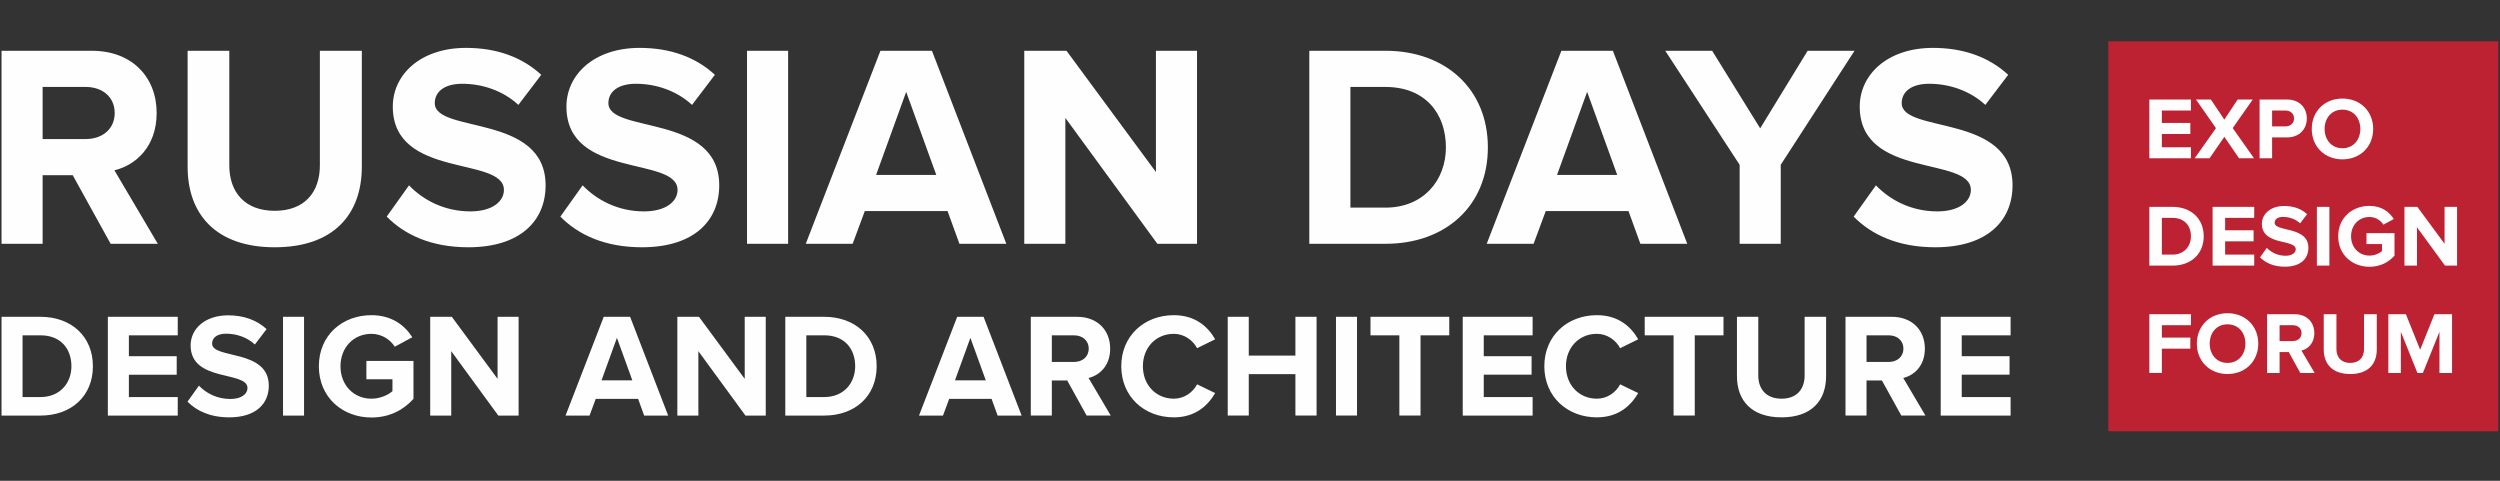
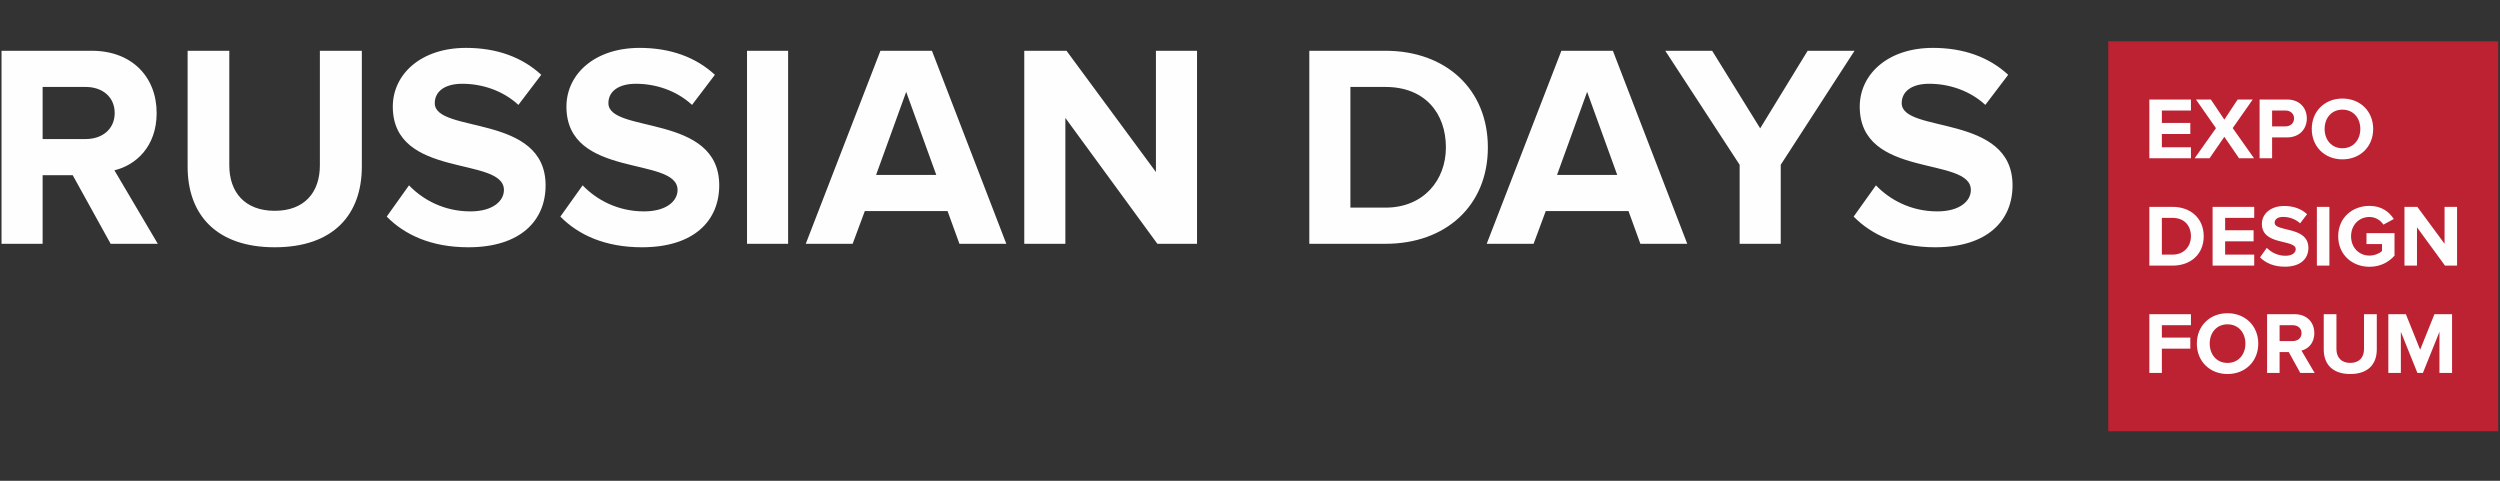
<svg xmlns="http://www.w3.org/2000/svg" xml:space="preserve" width="130mm" height="25mm" version="1.1" style="shape-rendering:geometricPrecision; text-rendering:geometricPrecision; image-rendering:optimizeQuality; fill-rule:evenodd; clip-rule:evenodd" viewBox="0 0 13000 2500">
  <rect x="0" y="0" width="13000" height="2500" fill="#333333" stroke="none" />
  <defs>
    <style type="text/css"> .fil0 {fill:#BD2232} .fil1 {fill:#FEFEFE;fill-rule:nonzero} </style>
  </defs>
  <g id="Слой_x0020_1">
    <polygon class="fil0" points="10962.98,214.92 12990.6,214.92 12990.6,2242.53 10962.98,2242.53 " />
-     <path class="fil1" d="M11392.89 823.14l0 -57.28 -151.22 0 0 -69.2 148.01 0 0 -57.28 -148.01 0 0 -64.61 151.22 0 0 -57.28 -216.3 0 0 305.65 216.3 0zm328.11 0l-110.9 -157.18 104.02 -148.47 -78.36 0 -69.19 104.48 -70.12 -104.48 -77.44 0 104.02 148.93 -110.89 156.72 77.44 0 76.99 -111.81 76.52 111.81 77.91 0zm93.94 0l0 -108.61 77.9 0c65.99,0 102.65,-45.36 102.65,-98.52 0,-53.61 -36.21,-98.52 -102.65,-98.52l-142.98 0 0 305.65 65.08 0zm69.19 -165.89l-69.19 0 0 -82.48 69.19 0c25.66,0 44.91,15.58 44.91,41.24 0,25.2 -19.25,41.24 -44.91,41.24zm296.49 171.39c92.57,0 159.93,-65.99 159.93,-158.1 0,-92.11 -67.36,-158.09 -159.93,-158.09 -92.11,0 -159.47,65.98 -159.47,158.09 0,92.11 67.36,158.1 159.47,158.1zm0 -57.74c-56.36,0 -92.57,-43.53 -92.57,-100.36 0,-57.28 36.21,-100.35 92.57,-100.35 56.37,0 93.03,43.07 93.03,100.35 0,56.83 -36.66,100.36 -93.03,100.36zm-883.51 610.39c95.78,0 162.22,-60.49 162.22,-152.6 0,-92.11 -66.44,-153.05 -162.22,-153.05l-120.52 0 0 305.65 120.52 0zm0 -57.28l-55.44 0 0 -191.09 55.44 0c62.78,0 95.78,41.7 95.78,95.77 0,51.79 -35.29,95.32 -95.78,95.32zm424.8 57.28l0 -57.28 -151.22 0 0 -69.2 148.01 0 0 -57.28 -148.01 0 0 -64.61 151.22 0 0 -57.28 -216.3 0 0 305.65 216.3 0zm159.47 5.5c82.48,0 122.35,-42.16 122.35,-98.07 0,-114.1 -175.51,-81.56 -175.51,-130.14 0,-18.33 15.58,-30.7 43.54,-30.7 31.16,0 64.15,10.54 88.9,33.45l36.2 -47.66c-30.25,-27.95 -70.57,-42.62 -119.15,-42.62 -71.94,0 -115.93,42.16 -115.93,93.03 0,115.02 175.96,77.9 175.96,131.98 0,17.41 -17.41,33.91 -53.15,33.91 -42.16,0 -75.61,-18.79 -97.15,-41.25l-35.29 49.49c28.41,28.87 70.57,48.58 129.23,48.58zm231.42 -5.5l0 -305.65 -65.08 0 0 305.65 65.08 0zm208.5 5.96c55.45,0 98.98,-22.92 130.14,-57.74l0 -117.31 -145.72 0 0 56.82 80.65 0 0 36.66c-12.37,11.46 -38.03,23.37 -65.07,23.37 -55.45,0 -95.78,-42.62 -95.78,-100.36 0,-57.74 40.33,-100.35 95.78,-100.35 32.53,0 58.66,18.33 72.4,39.86l54.08 -29.32c-22.92,-36.21 -62.78,-68.28 -126.48,-68.28 -89.36,0 -162.68,61.4 -162.68,158.09 0,96.24 73.32,158.56 162.68,158.56zm455.5 -5.96l0 -305.65 -65.07 0 0 192 -141.6 -192 -66.91 0 0 305.65 65.08 0 0 -199.34 145.72 199.34 62.78 0zm-1535.13 558.15l0 -126.48 148.01 0 0 -57.28 -148.01 0 0 -64.61 151.22 0 0 -57.28 -216.3 0 0 305.65 65.08 0zm341.39 5.5c92.57,0 159.93,-65.99 159.93,-158.1 0,-92.11 -67.36,-158.09 -159.93,-158.09 -92.11,0 -159.47,65.98 -159.47,158.09 0,92.11 67.36,158.1 159.47,158.1zm0 -57.74c-56.36,0 -92.57,-43.53 -92.57,-100.36 0,-57.28 36.21,-100.35 92.57,-100.35 56.37,0 93.03,43.07 93.03,100.35 0,56.83 -36.66,100.36 -93.03,100.36zm453.21 52.24l-68.74 -116.4c33,-7.79 66.91,-36.66 66.91,-90.73 0,-56.82 -38.95,-98.52 -102.65,-98.52l-142.98 0 0 305.65 65.08 0 0 -108.61 47.65 0 60.03 108.61 74.7 0zm-114.1 -165.89l-68.28 0 0 -82.48 68.28 0c26.12,0 45.82,15.58 45.82,41.24 0,25.66 -19.7,41.24 -45.82,41.24zm299.23 171.39c93.02,0 137.93,-51.78 137.93,-127.85l0 -183.3 -66.45 0 0 181.46c0,42.62 -24.28,71.95 -71.48,71.95 -47.2,0 -71.95,-29.33 -71.95,-71.95l0 -181.46 -65.99 0 0 183.76c0,75.15 44.91,127.39 137.94,127.39zm529.28 -5.5l0 -305.65 -91.65 0 -74.24 184.67 -74.23 -184.67 -91.2 0 0 305.65 65.08 0 0 -214 86.15 214 28.41 0 86.15 -214 0 214 65.53 0z" />
+     <path class="fil1" d="M11392.89 823.14l0 -57.28 -151.22 0 0 -69.2 148.01 0 0 -57.28 -148.01 0 0 -64.61 151.22 0 0 -57.28 -216.3 0 0 305.65 216.3 0m328.11 0l-110.9 -157.18 104.02 -148.47 -78.36 0 -69.19 104.48 -70.12 -104.48 -77.44 0 104.02 148.93 -110.89 156.72 77.44 0 76.99 -111.81 76.52 111.81 77.91 0zm93.94 0l0 -108.61 77.9 0c65.99,0 102.65,-45.36 102.65,-98.52 0,-53.61 -36.21,-98.52 -102.65,-98.52l-142.98 0 0 305.65 65.08 0zm69.19 -165.89l-69.19 0 0 -82.48 69.19 0c25.66,0 44.91,15.58 44.91,41.24 0,25.2 -19.25,41.24 -44.91,41.24zm296.49 171.39c92.57,0 159.93,-65.99 159.93,-158.1 0,-92.11 -67.36,-158.09 -159.93,-158.09 -92.11,0 -159.47,65.98 -159.47,158.09 0,92.11 67.36,158.1 159.47,158.1zm0 -57.74c-56.36,0 -92.57,-43.53 -92.57,-100.36 0,-57.28 36.21,-100.35 92.57,-100.35 56.37,0 93.03,43.07 93.03,100.35 0,56.83 -36.66,100.36 -93.03,100.36zm-883.51 610.39c95.78,0 162.22,-60.49 162.22,-152.6 0,-92.11 -66.44,-153.05 -162.22,-153.05l-120.52 0 0 305.65 120.52 0zm0 -57.28l-55.44 0 0 -191.09 55.44 0c62.78,0 95.78,41.7 95.78,95.77 0,51.79 -35.29,95.32 -95.78,95.32zm424.8 57.28l0 -57.28 -151.22 0 0 -69.2 148.01 0 0 -57.28 -148.01 0 0 -64.61 151.22 0 0 -57.28 -216.3 0 0 305.65 216.3 0zm159.47 5.5c82.48,0 122.35,-42.16 122.35,-98.07 0,-114.1 -175.51,-81.56 -175.51,-130.14 0,-18.33 15.58,-30.7 43.54,-30.7 31.16,0 64.15,10.54 88.9,33.45l36.2 -47.66c-30.25,-27.95 -70.57,-42.62 -119.15,-42.62 -71.94,0 -115.93,42.16 -115.93,93.03 0,115.02 175.96,77.9 175.96,131.98 0,17.41 -17.41,33.91 -53.15,33.91 -42.16,0 -75.61,-18.79 -97.15,-41.25l-35.29 49.49c28.41,28.87 70.57,48.58 129.23,48.58zm231.42 -5.5l0 -305.65 -65.08 0 0 305.65 65.08 0zm208.5 5.96c55.45,0 98.98,-22.92 130.14,-57.74l0 -117.31 -145.72 0 0 56.82 80.65 0 0 36.66c-12.37,11.46 -38.03,23.37 -65.07,23.37 -55.45,0 -95.78,-42.62 -95.78,-100.36 0,-57.74 40.33,-100.35 95.78,-100.35 32.53,0 58.66,18.33 72.4,39.86l54.08 -29.32c-22.92,-36.21 -62.78,-68.28 -126.48,-68.28 -89.36,0 -162.68,61.4 -162.68,158.09 0,96.24 73.32,158.56 162.68,158.56zm455.5 -5.96l0 -305.65 -65.07 0 0 192 -141.6 -192 -66.91 0 0 305.65 65.08 0 0 -199.34 145.72 199.34 62.78 0zm-1535.13 558.15l0 -126.48 148.01 0 0 -57.28 -148.01 0 0 -64.61 151.22 0 0 -57.28 -216.3 0 0 305.65 65.08 0zm341.39 5.5c92.57,0 159.93,-65.99 159.93,-158.1 0,-92.11 -67.36,-158.09 -159.93,-158.09 -92.11,0 -159.47,65.98 -159.47,158.09 0,92.11 67.36,158.1 159.47,158.1zm0 -57.74c-56.36,0 -92.57,-43.53 -92.57,-100.36 0,-57.28 36.21,-100.35 92.57,-100.35 56.37,0 93.03,43.07 93.03,100.35 0,56.83 -36.66,100.36 -93.03,100.36zm453.21 52.24l-68.74 -116.4c33,-7.79 66.91,-36.66 66.91,-90.73 0,-56.82 -38.95,-98.52 -102.65,-98.52l-142.98 0 0 305.65 65.08 0 0 -108.61 47.65 0 60.03 108.61 74.7 0zm-114.1 -165.89l-68.28 0 0 -82.48 68.28 0c26.12,0 45.82,15.58 45.82,41.24 0,25.66 -19.7,41.24 -45.82,41.24zm299.23 171.39c93.02,0 137.93,-51.78 137.93,-127.85l0 -183.3 -66.45 0 0 181.46c0,42.62 -24.28,71.95 -71.48,71.95 -47.2,0 -71.95,-29.33 -71.95,-71.95l0 -181.46 -65.99 0 0 183.76c0,75.15 44.91,127.39 137.94,127.39zm529.28 -5.5l0 -305.65 -91.65 0 -74.24 184.67 -74.23 -184.67 -91.2 0 0 305.65 65.08 0 0 -214 86.15 214 28.41 0 86.15 -214 0 214 65.53 0z" />
    <path class="fil1" d="M820.6 1267.76l-225.73 -382.23c108.35,-25.58 219.71,-120.39 219.71,-297.96 0,-186.6 -127.91,-323.54 -337.09,-323.54l-469.51 0 0 1003.73 213.69 0 0 -356.65 156.5 0 197.14 356.65 245.29 0zm-374.71 -544.76l-224.22 0 0 -270.87 224.22 0c85.78,0 150.49,51.17 150.49,135.44 0,84.27 -64.71,135.43 -150.49,135.43zm982.67 562.82c305.48,0 452.96,-170.05 452.96,-419.85l0 -601.94 -218.2 0 0 595.92c0,139.95 -79.76,236.26 -234.76,236.26 -155,0 -236.26,-96.31 -236.26,-236.26l0 -595.92 -216.7 0 0 603.44c0,246.8 147.48,418.35 452.96,418.35zm1006.75 0c270.87,0 401.79,-138.45 401.79,-322.04 0,-374.71 -576.35,-267.86 -576.35,-427.38 0,-60.19 51.16,-100.82 142.96,-100.82 102.33,0 210.68,34.61 291.94,109.85l118.88 -156.5c-99.32,-91.8 -231.75,-139.95 -391.26,-139.95 -236.26,0 -380.73,138.44 -380.73,305.48 0,377.72 577.87,255.83 577.87,433.4 0,57.18 -57.19,111.36 -174.57,111.36 -138.44,0 -248.3,-61.7 -319.02,-135.44l-115.88 162.52c93.3,94.81 231.75,159.52 424.37,159.52zm902.91 0c270.87,0 401.79,-138.45 401.79,-322.04 0,-374.71 -576.35,-267.86 -576.35,-427.38 0,-60.19 51.16,-100.82 142.96,-100.82 102.33,0 210.68,34.61 291.94,109.85l118.88 -156.5c-99.32,-91.8 -231.75,-139.95 -391.26,-139.95 -236.26,0 -380.73,138.44 -380.73,305.48 0,377.72 577.87,255.83 577.87,433.4 0,57.18 -57.19,111.36 -174.57,111.36 -138.44,0 -248.3,-61.7 -319.02,-135.44l-115.88 162.52c93.3,94.81 231.75,159.52 424.37,159.52zm759.95 -18.06l0 -1003.73 -213.69 0 0 1003.73 213.69 0zm1134.66 0l-386.75 -1003.73 -267.86 0 -388.25 1003.73 243.78 0 63.21 -170.05 430.38 0 61.7 170.05 243.79 0zm-364.18 -358.15l-313.01 0 156.51 -431.9 156.5 431.9zm1355.88 358.15l0 -1003.73 -213.69 0 0 630.53 -465 -630.53 -219.71 0 0 1003.73 213.69 0 0 -654.61 478.54 654.61 206.17 0zm979.66 0c314.51,0 532.71,-198.64 532.71,-501.12 0,-302.47 -218.2,-502.61 -532.71,-502.61l-395.78 0 0 1003.73 395.78 0zm0 -188.11l-182.09 0 0 -627.52 182.09 0c206.16,0 314.51,136.94 314.51,314.51 0,170.05 -115.87,313.01 -314.51,313.01zm1569.56 188.11l-386.75 -1003.73 -267.86 0 -388.25 1003.73 243.78 0 63.21 -170.05 430.38 0 61.7 170.05 243.79 0zm-364.18 -358.15l-313.01 0 156.51 -431.9 156.5 431.9zm850.24 358.15l0 -410.82 383.74 -592.91 -243.79 0 -246.79 403.29 -249.81 -403.29 -243.78 0 386.74 592.91 0 410.82 213.69 0zm803.59 18.06c270.87,0 401.79,-138.45 401.79,-322.04 0,-374.71 -576.35,-267.86 -576.35,-427.38 0,-60.19 51.16,-100.82 142.96,-100.82 102.33,0 210.68,34.61 291.94,109.85l118.88 -156.5c-99.32,-91.8 -231.75,-139.95 -391.26,-139.95 -236.26,0 -380.73,138.44 -380.73,305.48 0,377.72 577.87,255.83 577.87,433.4 0,57.18 -57.19,111.36 -174.57,111.36 -138.44,0 -248.3,-61.7 -319.02,-135.44l-115.88 162.52c93.3,94.81 231.75,159.52 424.37,159.52z" />
-     <path class="fil1" d="M210.49 2160.97c160.92,0 272.57,-101.64 272.57,-256.41 0,-154.76 -111.65,-257.17 -272.57,-257.17l-202.51 0 0 513.58 202.51 0zm0 -96.25l-93.17 0 0 -321.08 93.17 0c105.49,0 160.92,70.06 160.92,160.92 0,87.01 -59.28,160.16 -160.92,160.16zm713.77 96.25l0 -96.25 -254.09 0 0 -116.27 248.7 0 0 -96.25 -248.7 0 0 -108.56 254.09 0 0 -96.25 -363.43 0 0 513.58 363.43 0zm267.96 9.24c138.6,0 205.58,-70.84 205.58,-164.78 0,-191.73 -294.9,-137.06 -294.9,-218.68 0,-30.79 26.18,-51.58 73.15,-51.58 52.36,0 107.8,17.71 149.38,56.2l60.82 -80.07c-50.81,-46.97 -118.57,-71.61 -200.19,-71.61 -120.89,0 -194.81,70.84 -194.81,156.3 0,193.27 295.68,130.9 295.68,221.76 0,29.26 -29.26,56.98 -89.32,56.98 -70.84,0 -127.05,-31.57 -163.24,-69.3l-59.29 83.16c47.74,48.51 118.58,81.62 217.14,81.62zm388.84 -9.24l0 -513.58 -109.34 0 0 513.58 109.34 0zm350.35 10.01c93.16,0 166.31,-38.5 218.67,-97.02l0 -197.12 -244.85 0 0 95.48 135.51 0 0 61.6c-20.79,19.25 -63.9,39.27 -109.33,39.27 -93.17,0 -160.93,-71.61 -160.93,-168.63 0,-97.02 67.76,-168.62 160.93,-168.62 54.67,0 98.55,30.8 121.65,66.98l90.86 -49.27c-38.5,-60.83 -105.49,-114.73 -212.51,-114.73 -150.15,0 -273.35,103.18 -273.35,265.64 0,161.7 123.2,266.42 273.35,266.42zm765.36 -10.01l0 -513.58 -109.34 0 0 322.62 -237.92 -322.62 -112.42 0 0 513.58 109.34 0 0 -334.95 244.85 334.95 105.49 0zm777.69 0l-197.88 -513.58 -137.06 0 -198.66 513.58 124.74 0 32.34 -87.01 220.22 0 31.56 87.01 124.74 0zm-186.33 -183.26l-160.16 0 80.08 -220.98 80.08 220.98zm693.75 183.26l0 -513.58 -109.34 0 0 322.62 -237.92 -322.62 -112.42 0 0 513.58 109.34 0 0 -334.95 244.85 334.95 105.49 0zm304.15 0c160.92,0 272.57,-101.64 272.57,-256.41 0,-154.76 -111.65,-257.17 -272.57,-257.17l-202.51 0 0 513.58 202.51 0zm0 -96.25l-93.17 0 0 -321.08 93.17 0c105.49,0 160.92,70.06 160.92,160.92 0,87.01 -59.28,160.16 -160.92,160.16zm1026.39 96.25l-197.88 -513.58 -137.06 0 -198.66 513.58 124.74 0 32.34 -87.01 220.22 0 31.56 87.01 124.74 0zm-186.33 -183.26l-160.16 0 80.08 -220.98 80.08 220.98zm649.86 183.26l-115.49 -195.58c55.43,-13.09 112.41,-61.6 112.41,-152.46 0,-95.47 -65.45,-165.54 -172.47,-165.54l-240.24 0 0 513.58 109.34 0 0 -182.49 80.08 0 100.87 182.49 125.5 0zm-191.72 -278.74l-114.73 0 0 -138.59 114.73 0c43.89,0 77,26.18 77,69.29 0,43.12 -33.11,69.3 -77,69.3zm519.74 287.98c113.18,0 177.86,-62.37 214.82,-126.28l-93.94 -45.43c-21.56,42.35 -67.75,74.69 -120.88,74.69 -93.17,0 -160.93,-71.61 -160.93,-168.63 0,-97.02 67.76,-168.62 160.93,-168.62 53.13,0 99.32,33.11 120.88,74.68l93.94 -46.19c-36.19,-63.91 -101.64,-125.51 -214.82,-125.51 -154,0 -273.35,107.8 -273.35,265.64 0,157.85 119.35,265.65 273.35,265.65zm742.26 -9.24l0 -513.58 -110.11 0 0 201.73 -242.54 0 0 -201.73 -109.34 0 0 513.58 109.34 0 0 -215.6 242.54 0 0 215.6 110.11 0zm210.21 0l0 -513.58 -109.34 0 0 513.58 109.34 0zm330.33 0l0 -417.33 149.37 0 0 -96.25 -409.63 0 0 96.25 150.15 0 0 417.33 110.11 0zm582.87 0l0 -96.25 -254.09 0 0 -116.27 248.7 0 0 -96.25 -248.7 0 0 -108.56 254.09 0 0 -96.25 -363.43 0 0 513.58 363.43 0zm334.18 9.24c113.18,0 177.86,-62.37 214.82,-126.28l-93.94 -45.43c-21.56,42.35 -67.75,74.69 -120.88,74.69 -93.17,0 -160.93,-71.61 -160.93,-168.63 0,-97.02 67.76,-168.62 160.93,-168.62 53.13,0 99.32,33.11 120.88,74.68l93.94 -46.19c-36.19,-63.91 -101.64,-125.51 -214.82,-125.51 -154,0 -273.35,107.8 -273.35,265.64 0,157.85 119.35,265.65 273.35,265.65zm508.96 -9.24l0 -417.33 149.37 0 0 -96.25 -409.63 0 0 96.25 150.15 0 0 417.33 110.11 0zm451.21 9.24c156.3,0 231.76,-87.01 231.76,-214.83l0 -307.99 -111.65 0 0 304.91c0,71.61 -40.8,120.89 -120.11,120.89 -79.31,0 -120.89,-49.28 -120.89,-120.89l0 -304.91 -110.88 0 0 308.76c0,126.28 75.46,214.06 231.77,214.06zm748.42 -9.24l-115.49 -195.58c55.43,-13.09 112.41,-61.6 112.41,-152.46 0,-95.47 -65.45,-165.54 -172.47,-165.54l-240.24 0 0 513.58 109.34 0 0 -182.49 80.08 0 100.87 182.49 125.5 0zm-191.72 -278.74l-114.73 0 0 -138.59 114.73 0c43.89,0 77,26.18 77,69.29 0,43.12 -33.11,69.3 -77,69.3zm634.46 278.74l0 -96.25 -254.09 0 0 -116.27 248.7 0 0 -96.25 -248.7 0 0 -108.56 254.09 0 0 -96.25 -363.43 0 0 513.58 363.43 0z" />
  </g>
</svg>